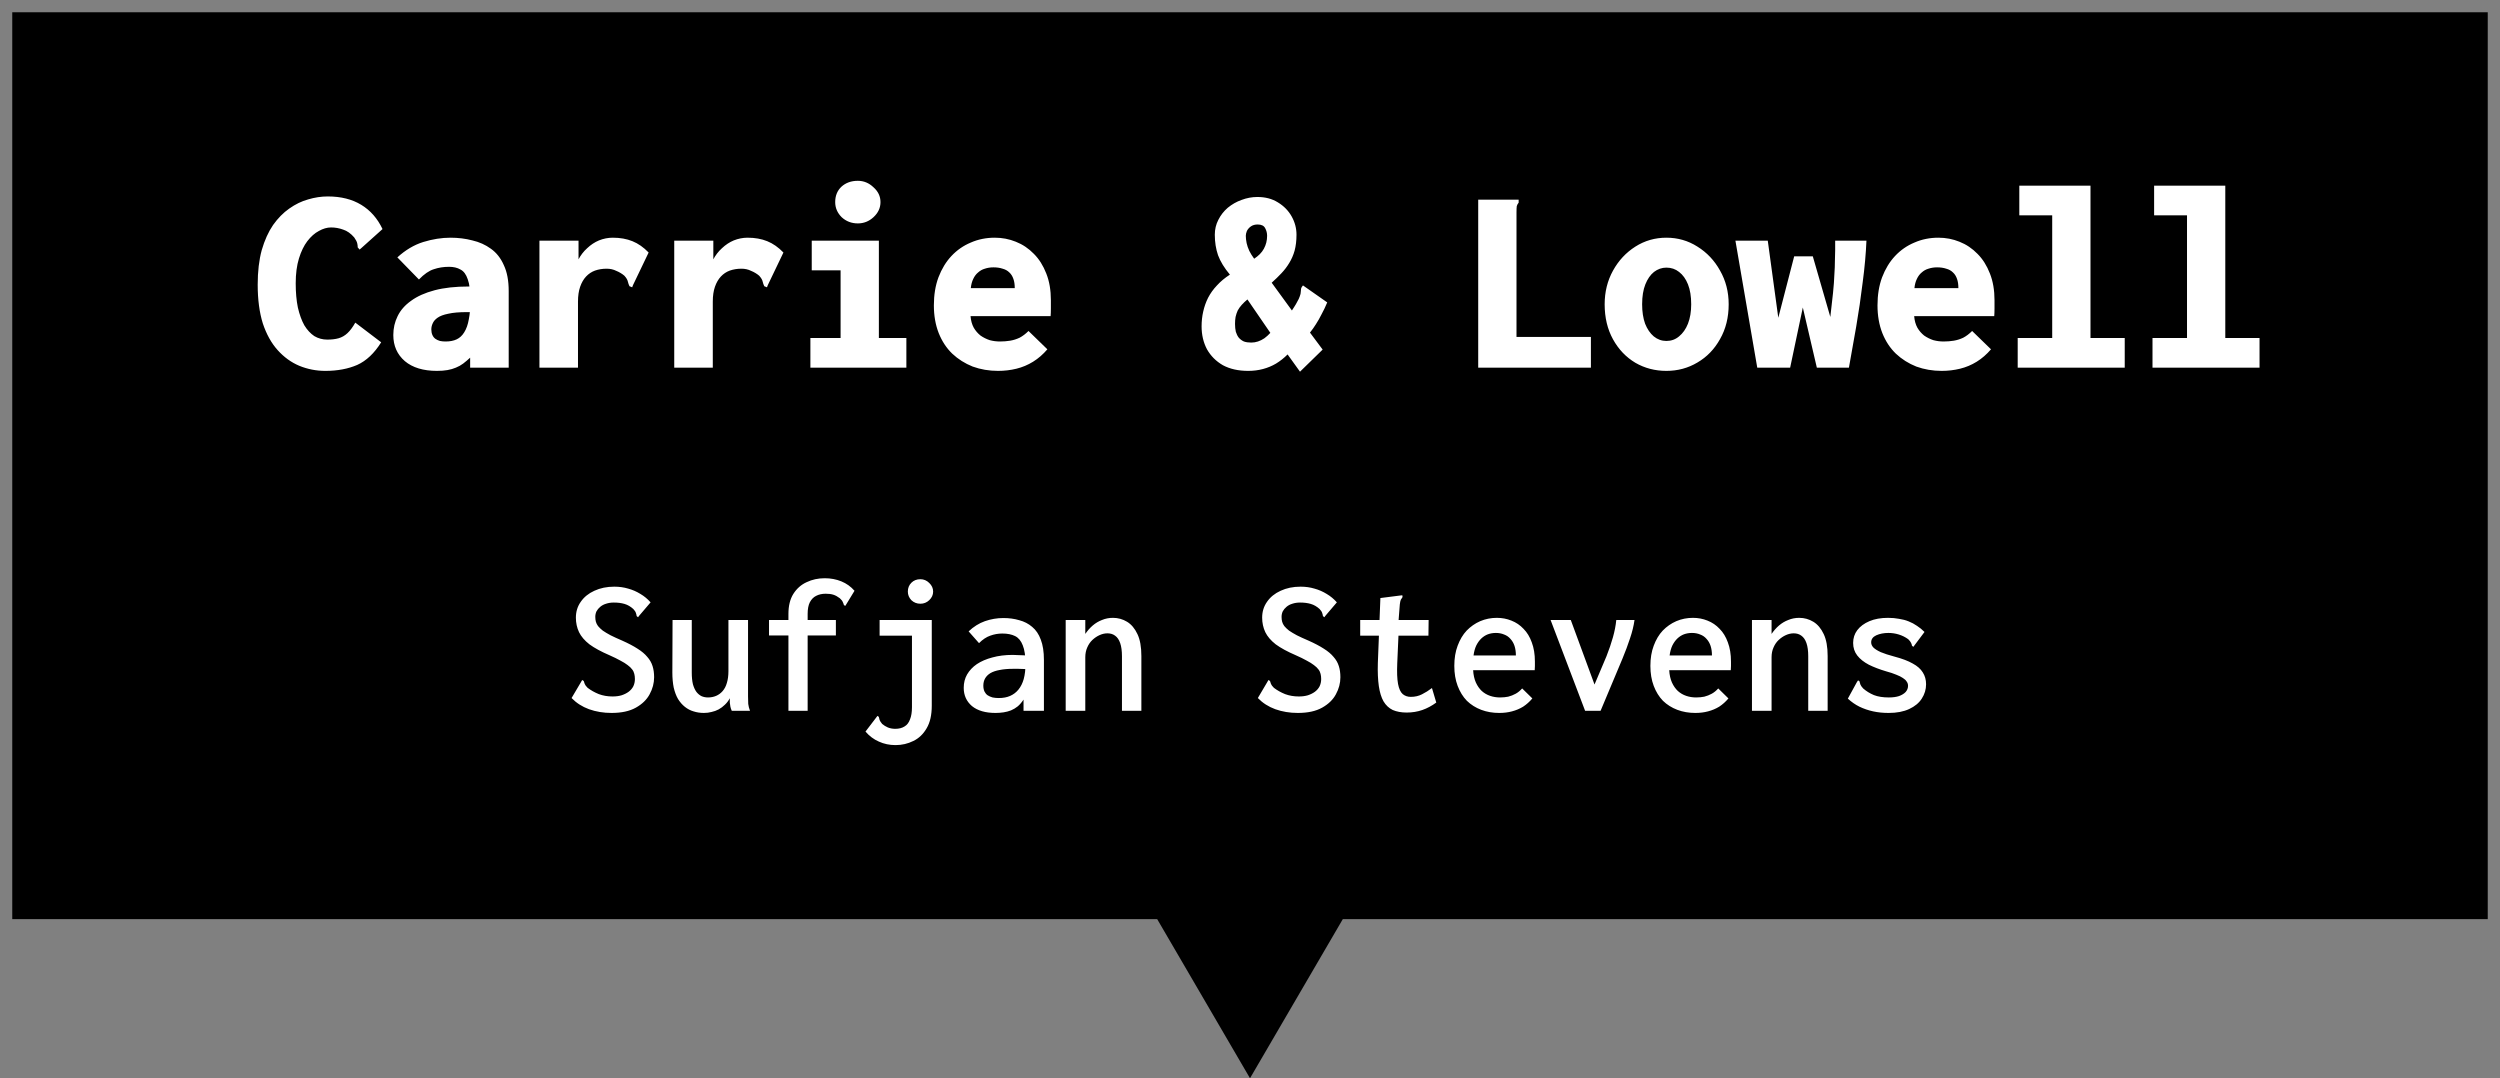
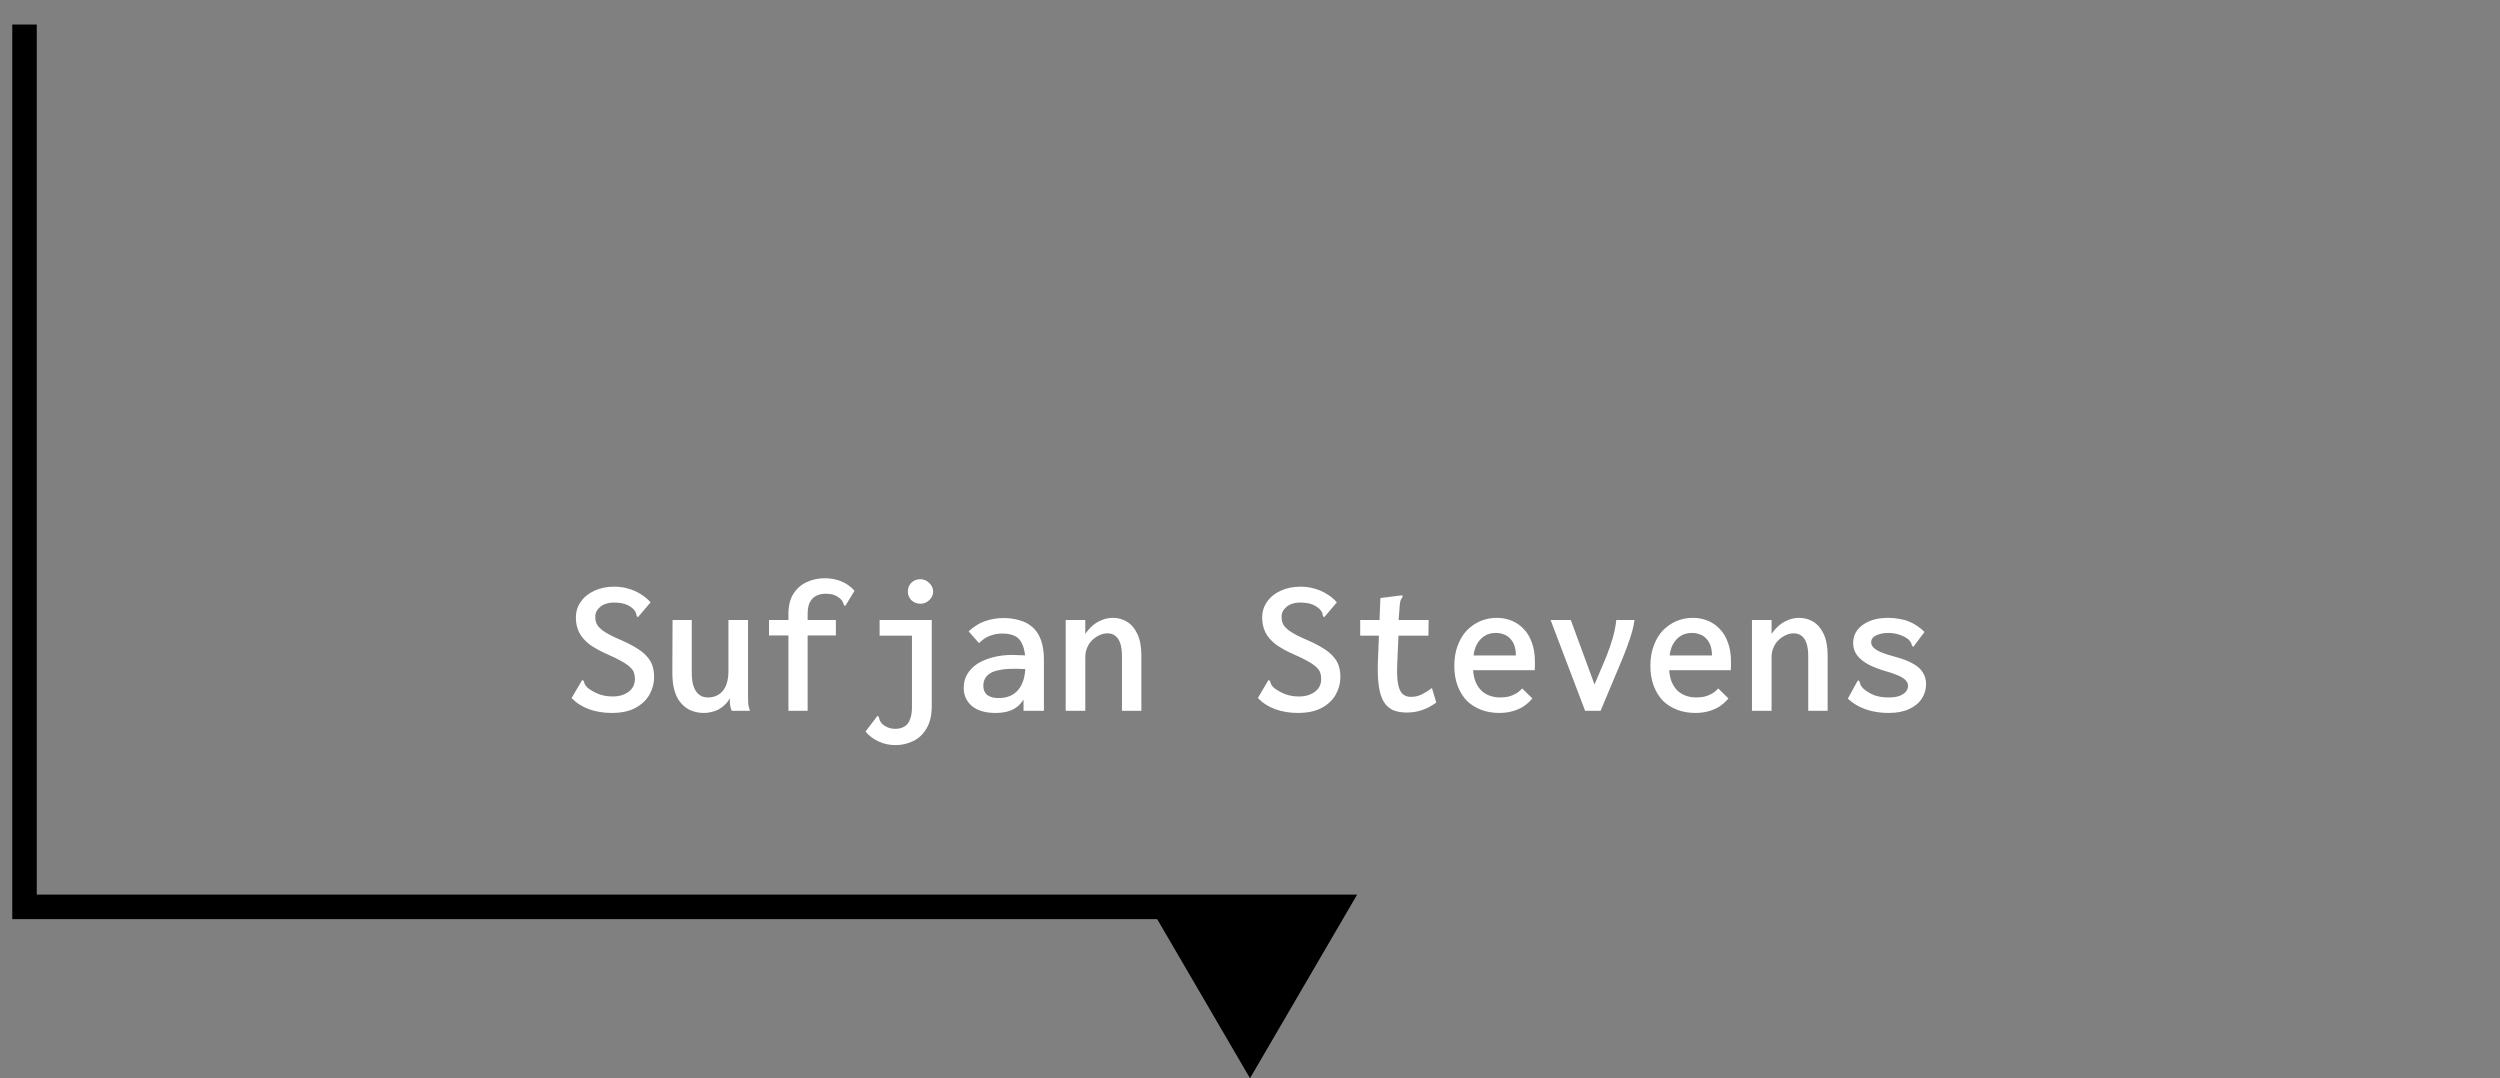
<svg xmlns="http://www.w3.org/2000/svg" width="102" height="44" viewBox="0 0 102 44" fill="none">
  <rect x="0" y="0" width="102" height="44" fill="#808080" stroke="none" />
-   <path d="M47.5 37H1V1H101V37H54.5L51 43L47.5 37Z" fill="black" stroke="black" />
-   <path d="M13.275 15.132C12.901 15.132 12.545 15.062 12.208 14.923C11.878 14.784 11.585 14.571 11.328 14.285C11.071 13.999 10.87 13.636 10.723 13.196C10.584 12.749 10.514 12.221 10.514 11.612C10.514 11.077 10.569 10.607 10.679 10.204C10.796 9.801 10.95 9.46 11.141 9.181C11.339 8.902 11.559 8.679 11.801 8.51C12.05 8.334 12.307 8.209 12.571 8.136C12.842 8.055 13.11 8.015 13.374 8.015C13.909 8.015 14.364 8.129 14.738 8.356C15.112 8.583 15.402 8.913 15.607 9.346L14.749 10.116L14.672 10.182L14.595 10.094C14.595 10.035 14.588 9.977 14.573 9.918C14.558 9.859 14.518 9.782 14.452 9.687C14.313 9.526 14.162 9.419 14.001 9.368C13.84 9.309 13.675 9.28 13.506 9.28C13.345 9.28 13.18 9.328 13.011 9.423C12.842 9.511 12.685 9.65 12.538 9.841C12.399 10.024 12.285 10.259 12.197 10.545C12.109 10.831 12.065 11.168 12.065 11.557C12.065 11.931 12.094 12.261 12.153 12.547C12.219 12.833 12.307 13.075 12.417 13.273C12.534 13.464 12.67 13.61 12.824 13.713C12.985 13.808 13.161 13.856 13.352 13.856C13.528 13.856 13.682 13.838 13.814 13.801C13.946 13.764 14.067 13.695 14.177 13.592C14.287 13.489 14.393 13.346 14.496 13.163L15.552 13.966C15.273 14.413 14.947 14.721 14.573 14.89C14.199 15.051 13.766 15.132 13.275 15.132ZM17.829 15.132C17.272 15.132 16.835 15 16.52 14.736C16.205 14.465 16.047 14.109 16.047 13.669C16.047 13.39 16.106 13.134 16.223 12.899C16.34 12.657 16.524 12.448 16.773 12.272C17.022 12.089 17.341 11.946 17.73 11.843C18.119 11.74 18.584 11.689 19.127 11.689C19.149 11.689 19.189 11.689 19.248 11.689C19.307 11.689 19.373 11.689 19.446 11.689C19.519 11.689 19.582 11.689 19.633 11.689L19.677 12.723C19.633 12.723 19.571 12.723 19.49 12.723C19.409 12.723 19.325 12.727 19.237 12.734C19.156 12.734 19.094 12.734 19.05 12.734C18.735 12.734 18.482 12.756 18.291 12.8C18.1 12.837 17.954 12.892 17.851 12.965C17.756 13.031 17.69 13.108 17.653 13.196C17.616 13.277 17.598 13.357 17.598 13.438C17.598 13.526 17.613 13.603 17.642 13.669C17.671 13.735 17.712 13.786 17.763 13.823C17.814 13.86 17.877 13.889 17.95 13.911C18.023 13.926 18.1 13.933 18.181 13.933C18.357 13.933 18.507 13.904 18.632 13.845C18.757 13.786 18.859 13.691 18.94 13.559C19.028 13.42 19.09 13.244 19.127 13.031C19.171 12.818 19.193 12.558 19.193 12.25C19.193 11.876 19.156 11.59 19.083 11.392C19.017 11.194 18.918 11.062 18.786 10.996C18.661 10.923 18.507 10.886 18.324 10.886C18.097 10.886 17.888 10.919 17.697 10.985C17.506 11.044 17.305 11.183 17.092 11.403L16.212 10.501C16.542 10.2 16.894 9.991 17.268 9.874C17.649 9.757 18.02 9.698 18.379 9.698C18.694 9.698 18.991 9.735 19.27 9.808C19.556 9.874 19.809 9.988 20.029 10.149C20.256 10.31 20.432 10.534 20.557 10.82C20.689 11.099 20.755 11.451 20.755 11.876V15H19.182V14.593C19.087 14.681 18.991 14.762 18.896 14.835C18.808 14.901 18.709 14.956 18.599 15C18.496 15.044 18.383 15.077 18.258 15.099C18.133 15.121 17.99 15.132 17.829 15.132ZM22.009 9.819H23.604V11.238L23.428 11.194C23.45 10.974 23.505 10.776 23.593 10.6C23.688 10.417 23.809 10.259 23.956 10.127C24.103 9.988 24.264 9.881 24.44 9.808C24.623 9.735 24.81 9.698 25.001 9.698C25.302 9.698 25.569 9.746 25.804 9.841C26.039 9.936 26.259 10.09 26.464 10.303L25.826 11.634L25.793 11.722L25.683 11.678C25.654 11.619 25.632 11.557 25.617 11.491C25.602 11.418 25.555 11.337 25.474 11.249C25.379 11.168 25.269 11.102 25.144 11.051C25.027 10.992 24.895 10.963 24.748 10.963C24.579 10.963 24.422 10.989 24.275 11.04C24.136 11.091 24.015 11.172 23.912 11.282C23.809 11.392 23.729 11.531 23.67 11.7C23.611 11.869 23.582 12.07 23.582 12.305V15H22.009V9.819ZM27.509 9.819H29.104V11.238L28.928 11.194C28.95 10.974 29.005 10.776 29.093 10.6C29.188 10.417 29.309 10.259 29.456 10.127C29.603 9.988 29.764 9.881 29.94 9.808C30.123 9.735 30.31 9.698 30.501 9.698C30.802 9.698 31.069 9.746 31.304 9.841C31.539 9.936 31.759 10.09 31.964 10.303L31.326 11.634L31.293 11.722L31.183 11.678C31.154 11.619 31.132 11.557 31.117 11.491C31.102 11.418 31.055 11.337 30.974 11.249C30.879 11.168 30.769 11.102 30.644 11.051C30.527 10.992 30.395 10.963 30.248 10.963C30.079 10.963 29.922 10.989 29.775 11.04C29.636 11.091 29.515 11.172 29.412 11.282C29.309 11.392 29.229 11.531 29.17 11.7C29.111 11.869 29.082 12.07 29.082 12.305V15H27.509V9.819ZM33.064 15V13.79H34.296V11.029H33.119V9.819H35.858V13.79H36.98V15H33.064ZM35 9.115C34.743 9.115 34.523 9.031 34.34 8.862C34.164 8.686 34.076 8.481 34.076 8.246C34.076 7.989 34.16 7.78 34.329 7.619C34.505 7.458 34.729 7.377 35 7.377C35.242 7.377 35.455 7.465 35.638 7.641C35.829 7.81 35.924 8.011 35.924 8.246C35.924 8.481 35.829 8.686 35.638 8.862C35.455 9.031 35.242 9.115 35 9.115ZM40.72 15.132C40.353 15.132 40.009 15.073 39.686 14.956C39.371 14.831 39.092 14.655 38.85 14.428C38.615 14.201 38.432 13.922 38.3 13.592C38.168 13.255 38.102 12.877 38.102 12.459C38.102 12.034 38.164 11.652 38.289 11.315C38.421 10.97 38.597 10.681 38.817 10.446C39.044 10.204 39.308 10.021 39.609 9.896C39.91 9.764 40.236 9.698 40.588 9.698C40.889 9.698 41.175 9.753 41.446 9.863C41.725 9.973 41.97 10.138 42.183 10.358C42.396 10.571 42.564 10.838 42.689 11.161C42.814 11.476 42.876 11.839 42.876 12.25C42.876 12.338 42.876 12.448 42.876 12.58C42.876 12.712 42.872 12.818 42.865 12.899H39.598C39.613 13.082 39.657 13.24 39.73 13.372C39.803 13.497 39.895 13.603 40.005 13.691C40.122 13.772 40.247 13.834 40.379 13.878C40.518 13.915 40.658 13.933 40.797 13.933C40.944 13.933 41.083 13.922 41.215 13.9C41.347 13.878 41.475 13.838 41.6 13.779C41.725 13.713 41.846 13.621 41.963 13.504L42.733 14.252C42.557 14.457 42.363 14.626 42.15 14.758C41.937 14.89 41.71 14.985 41.468 15.044C41.226 15.103 40.977 15.132 40.72 15.132ZM39.609 11.755H41.402C41.402 11.608 41.384 11.484 41.347 11.381C41.31 11.271 41.255 11.183 41.182 11.117C41.109 11.044 41.017 10.992 40.907 10.963C40.797 10.926 40.672 10.908 40.533 10.908C40.408 10.908 40.291 10.926 40.181 10.963C40.078 10.992 39.987 11.044 39.906 11.117C39.825 11.183 39.759 11.271 39.708 11.381C39.657 11.484 39.624 11.608 39.609 11.755ZM53.04 15.165L52.534 14.461C52.387 14.608 52.23 14.732 52.061 14.835C51.9 14.93 51.724 15.004 51.533 15.055C51.342 15.106 51.141 15.132 50.928 15.132C50.525 15.132 50.18 15.055 49.894 14.901C49.615 14.74 49.399 14.523 49.245 14.252C49.098 13.973 49.025 13.662 49.025 13.317C49.025 13.104 49.047 12.903 49.091 12.712C49.135 12.514 49.201 12.327 49.289 12.151C49.384 11.968 49.505 11.799 49.652 11.645C49.799 11.484 49.975 11.337 50.18 11.205C49.953 10.934 49.791 10.67 49.696 10.413C49.608 10.156 49.564 9.878 49.564 9.577C49.564 9.357 49.612 9.155 49.707 8.972C49.802 8.781 49.931 8.616 50.092 8.477C50.261 8.338 50.448 8.231 50.653 8.158C50.866 8.077 51.082 8.037 51.302 8.037C51.625 8.037 51.903 8.11 52.138 8.257C52.38 8.404 52.567 8.594 52.699 8.829C52.831 9.064 52.897 9.313 52.897 9.577C52.897 9.819 52.871 10.035 52.82 10.226C52.769 10.409 52.695 10.578 52.6 10.732C52.512 10.879 52.406 11.018 52.281 11.15C52.164 11.275 52.032 11.403 51.885 11.535L52.71 12.668C52.739 12.624 52.772 12.573 52.809 12.514C52.853 12.448 52.893 12.378 52.93 12.305C52.974 12.232 53.007 12.162 53.029 12.096C53.058 12.023 53.073 11.957 53.073 11.898C53.073 11.854 53.077 11.814 53.084 11.777C53.091 11.74 53.117 11.696 53.161 11.645L54.151 12.338C54.078 12.514 54.001 12.675 53.92 12.822C53.847 12.969 53.77 13.104 53.689 13.229C53.616 13.346 53.535 13.46 53.447 13.57L53.964 14.263L53.04 15.165ZM51.049 13.977C51.144 13.977 51.236 13.962 51.324 13.933C51.412 13.904 51.5 13.86 51.588 13.801C51.676 13.735 51.757 13.662 51.83 13.581L50.895 12.217C50.807 12.29 50.73 12.364 50.664 12.437C50.598 12.51 50.543 12.587 50.499 12.668C50.462 12.749 50.433 12.837 50.411 12.932C50.396 13.02 50.389 13.115 50.389 13.218C50.389 13.335 50.4 13.442 50.422 13.537C50.451 13.632 50.492 13.713 50.543 13.779C50.602 13.845 50.671 13.896 50.752 13.933C50.833 13.962 50.932 13.977 51.049 13.977ZM51.17 10.556C51.258 10.497 51.335 10.435 51.401 10.369C51.467 10.303 51.522 10.23 51.566 10.149C51.61 10.068 51.643 9.984 51.665 9.896C51.687 9.808 51.698 9.716 51.698 9.621C51.698 9.511 51.672 9.408 51.621 9.313C51.57 9.21 51.467 9.159 51.313 9.159C51.203 9.159 51.111 9.185 51.038 9.236C50.965 9.287 50.91 9.35 50.873 9.423C50.844 9.496 50.829 9.562 50.829 9.621C50.829 9.709 50.84 9.808 50.862 9.918C50.884 10.021 50.921 10.127 50.972 10.237C51.023 10.34 51.089 10.446 51.17 10.556ZM60.311 8.147H61.862H61.961V8.268C61.924 8.312 61.899 8.36 61.884 8.411C61.877 8.462 61.873 8.55 61.873 8.675V13.746H64.909V15H60.311V8.147ZM67.989 15.132C67.527 15.132 67.105 15.022 66.724 14.802C66.343 14.575 66.038 14.256 65.811 13.845C65.584 13.434 65.47 12.958 65.47 12.415C65.47 11.909 65.584 11.451 65.811 11.04C66.038 10.629 66.343 10.303 66.724 10.061C67.105 9.819 67.527 9.698 67.989 9.698C68.451 9.698 68.873 9.819 69.254 10.061C69.643 10.303 69.951 10.629 70.178 11.04C70.413 11.451 70.53 11.909 70.53 12.415C70.53 12.95 70.413 13.423 70.178 13.834C69.951 14.245 69.643 14.564 69.254 14.791C68.873 15.018 68.451 15.132 67.989 15.132ZM67.989 13.911C68.187 13.911 68.359 13.849 68.506 13.724C68.66 13.599 68.781 13.427 68.869 13.207C68.957 12.98 69.001 12.716 69.001 12.415C69.001 12.092 68.957 11.821 68.869 11.601C68.781 11.381 68.66 11.212 68.506 11.095C68.359 10.978 68.187 10.919 67.989 10.919C67.806 10.919 67.637 10.978 67.483 11.095C67.336 11.212 67.219 11.381 67.131 11.601C67.043 11.821 66.999 12.092 66.999 12.415C66.999 12.716 67.039 12.98 67.12 13.207C67.208 13.427 67.325 13.599 67.472 13.724C67.626 13.849 67.798 13.911 67.989 13.911ZM71.696 15L70.805 9.819H72.125L72.554 12.965L73.203 10.457H73.962L74.677 12.932C74.721 12.558 74.758 12.232 74.787 11.953C74.816 11.667 74.835 11.418 74.842 11.205C74.857 10.992 74.864 10.805 74.864 10.644C74.871 10.483 74.875 10.336 74.875 10.204V9.819H76.151C76.129 10.347 76.078 10.915 75.997 11.524C75.924 12.125 75.836 12.727 75.733 13.328C75.63 13.922 75.531 14.479 75.436 15H74.127L73.555 12.547L73.038 15H71.696ZM79.22 15.132C78.853 15.132 78.509 15.073 78.186 14.956C77.871 14.831 77.592 14.655 77.35 14.428C77.115 14.201 76.932 13.922 76.8 13.592C76.668 13.255 76.602 12.877 76.602 12.459C76.602 12.034 76.664 11.652 76.789 11.315C76.921 10.97 77.097 10.681 77.317 10.446C77.544 10.204 77.808 10.021 78.109 9.896C78.41 9.764 78.736 9.698 79.088 9.698C79.389 9.698 79.675 9.753 79.946 9.863C80.225 9.973 80.47 10.138 80.683 10.358C80.896 10.571 81.064 10.838 81.189 11.161C81.314 11.476 81.376 11.839 81.376 12.25C81.376 12.338 81.376 12.448 81.376 12.58C81.376 12.712 81.372 12.818 81.365 12.899H78.098C78.113 13.082 78.157 13.24 78.23 13.372C78.303 13.497 78.395 13.603 78.505 13.691C78.622 13.772 78.747 13.834 78.879 13.878C79.018 13.915 79.158 13.933 79.297 13.933C79.444 13.933 79.583 13.922 79.715 13.9C79.847 13.878 79.975 13.838 80.1 13.779C80.225 13.713 80.346 13.621 80.463 13.504L81.233 14.252C81.057 14.457 80.863 14.626 80.65 14.758C80.437 14.89 80.21 14.985 79.968 15.044C79.726 15.103 79.477 15.132 79.22 15.132ZM78.109 11.755H79.902C79.902 11.608 79.884 11.484 79.847 11.381C79.81 11.271 79.755 11.183 79.682 11.117C79.609 11.044 79.517 10.992 79.407 10.963C79.297 10.926 79.172 10.908 79.033 10.908C78.908 10.908 78.791 10.926 78.681 10.963C78.578 10.992 78.487 11.044 78.406 11.117C78.325 11.183 78.259 11.271 78.208 11.381C78.157 11.484 78.124 11.608 78.109 11.755ZM82.322 15V13.79H83.73V8.785H82.388V7.575H85.292V13.79H86.689V15H82.322ZM87.822 15V13.79H89.23V8.785H87.888V7.575H90.792V13.79H92.189V15H87.822Z" fill="white" />
+   <path d="M47.5 37H1V1V37H54.5L51 43L47.5 37Z" fill="black" stroke="black" />
  <path d="M24.952 29.088C24.621 29.088 24.315 29.037 24.032 28.936C23.755 28.835 23.517 28.683 23.32 28.48L23.712 27.816L23.752 27.744L23.816 27.784C23.827 27.821 23.84 27.861 23.856 27.904C23.872 27.947 23.912 28 23.976 28.064C24.109 28.165 24.261 28.251 24.432 28.32C24.603 28.384 24.789 28.416 24.992 28.416C25.131 28.416 25.253 28.4 25.36 28.368C25.472 28.331 25.568 28.283 25.648 28.224C25.733 28.16 25.797 28.085 25.84 28C25.883 27.909 25.904 27.811 25.904 27.704C25.904 27.629 25.896 27.56 25.88 27.496C25.864 27.427 25.835 27.365 25.792 27.312C25.749 27.253 25.688 27.195 25.608 27.136C25.533 27.077 25.435 27.016 25.312 26.952C25.189 26.883 25.043 26.811 24.872 26.736C24.525 26.587 24.251 26.437 24.048 26.288C23.851 26.133 23.709 25.968 23.624 25.792C23.539 25.611 23.496 25.413 23.496 25.2C23.496 24.955 23.563 24.739 23.696 24.552C23.829 24.36 24.013 24.211 24.248 24.104C24.488 23.992 24.76 23.936 25.064 23.936C25.267 23.936 25.456 23.963 25.632 24.016C25.808 24.064 25.973 24.136 26.128 24.232C26.283 24.323 26.421 24.437 26.544 24.576L26.08 25.12L26.032 25.184L25.976 25.136C25.971 25.093 25.96 25.051 25.944 25.008C25.933 24.965 25.899 24.912 25.84 24.848C25.728 24.747 25.608 24.677 25.48 24.64C25.357 24.603 25.211 24.584 25.04 24.584C24.928 24.584 24.824 24.6 24.728 24.632C24.637 24.659 24.557 24.701 24.488 24.76C24.424 24.813 24.373 24.875 24.336 24.944C24.304 25.013 24.288 25.088 24.288 25.168C24.288 25.243 24.296 25.309 24.312 25.368C24.328 25.427 24.357 25.485 24.4 25.544C24.448 25.603 24.512 25.664 24.592 25.728C24.677 25.787 24.784 25.851 24.912 25.92C25.04 25.984 25.197 26.056 25.384 26.136C25.635 26.248 25.843 26.357 26.008 26.464C26.179 26.571 26.312 26.683 26.408 26.8C26.509 26.912 26.581 27.037 26.624 27.176C26.667 27.309 26.688 27.461 26.688 27.632C26.688 27.872 26.627 28.104 26.504 28.328C26.387 28.547 26.2 28.728 25.944 28.872C25.688 29.016 25.357 29.088 24.952 29.088ZM28.72 29.088C28.571 29.088 28.429 29.067 28.296 29.024C28.168 28.987 28.051 28.925 27.944 28.84C27.837 28.755 27.744 28.648 27.664 28.52C27.589 28.392 27.531 28.237 27.488 28.056C27.451 27.875 27.432 27.669 27.432 27.44L27.44 25.296H28.224V27.44C28.224 27.627 28.24 27.787 28.272 27.92C28.309 28.048 28.357 28.152 28.416 28.232C28.48 28.312 28.552 28.371 28.632 28.408C28.712 28.44 28.797 28.456 28.888 28.456C29.005 28.456 29.115 28.435 29.216 28.392C29.317 28.349 29.405 28.285 29.48 28.2C29.56 28.109 29.619 27.997 29.656 27.864C29.699 27.725 29.72 27.565 29.72 27.384V25.296H30.52V28.416C30.52 28.523 30.523 28.624 30.528 28.72C30.539 28.811 30.563 28.904 30.6 29H29.856C29.829 28.941 29.811 28.885 29.8 28.832C29.789 28.773 29.781 28.717 29.776 28.664C29.776 28.605 29.776 28.547 29.776 28.488C29.723 28.589 29.656 28.677 29.576 28.752C29.501 28.827 29.416 28.891 29.32 28.944C29.229 28.992 29.133 29.027 29.032 29.048C28.936 29.075 28.832 29.088 28.72 29.088ZM32.168 25.928H31.376V25.296H32.168V25.048C32.168 24.717 32.235 24.445 32.368 24.232C32.507 24.013 32.688 23.853 32.912 23.752C33.136 23.645 33.381 23.592 33.648 23.592C33.893 23.592 34.12 23.635 34.328 23.72C34.536 23.805 34.715 23.933 34.864 24.104L34.528 24.656L34.488 24.72L34.432 24.688C34.421 24.645 34.405 24.603 34.384 24.56C34.368 24.517 34.328 24.467 34.264 24.408C34.173 24.339 34.085 24.291 34 24.264C33.915 24.237 33.811 24.224 33.688 24.224C33.539 24.224 33.408 24.253 33.296 24.312C33.189 24.365 33.104 24.453 33.04 24.576C32.981 24.693 32.952 24.851 32.952 25.048V25.296H34.104V25.928H32.952V29H32.168V25.928ZM36.536 30.4C36.291 30.4 36.064 30.352 35.856 30.256C35.648 30.165 35.467 30.029 35.312 29.848L35.752 29.272L35.8 29.208L35.856 29.248C35.867 29.291 35.877 29.333 35.888 29.376C35.904 29.419 35.939 29.472 35.992 29.536C36.061 29.595 36.139 29.643 36.224 29.68C36.315 29.717 36.416 29.736 36.528 29.736C36.677 29.736 36.803 29.704 36.904 29.64C37.005 29.581 37.08 29.485 37.128 29.352C37.181 29.224 37.208 29.059 37.208 28.856V25.936H35.888V25.296H38.016V28.792C38.016 29.171 37.947 29.477 37.808 29.712C37.669 29.952 37.488 30.125 37.264 30.232C37.04 30.344 36.797 30.4 36.536 30.4ZM37.552 24.632C37.408 24.632 37.285 24.584 37.184 24.488C37.088 24.387 37.04 24.269 37.04 24.136C37.04 23.992 37.088 23.872 37.184 23.776C37.28 23.68 37.403 23.632 37.552 23.632C37.691 23.632 37.811 23.683 37.912 23.784C38.019 23.885 38.072 24.003 38.072 24.136C38.072 24.269 38.019 24.387 37.912 24.488C37.811 24.584 37.691 24.632 37.552 24.632ZM40.616 29.088C40.205 29.088 39.885 28.995 39.656 28.808C39.432 28.616 39.32 28.368 39.32 28.064C39.32 27.861 39.365 27.68 39.456 27.52C39.552 27.355 39.685 27.213 39.856 27.096C40.032 26.979 40.243 26.888 40.488 26.824C40.733 26.755 41.011 26.72 41.32 26.72C41.384 26.72 41.451 26.723 41.52 26.728C41.595 26.728 41.672 26.731 41.752 26.736C41.837 26.741 41.923 26.747 42.008 26.752L42.032 27.32C41.957 27.309 41.877 27.301 41.792 27.296C41.712 27.291 41.632 27.288 41.552 27.288C41.472 27.288 41.397 27.288 41.328 27.288C41.12 27.288 40.939 27.304 40.784 27.336C40.635 27.363 40.509 27.405 40.408 27.464C40.312 27.523 40.24 27.595 40.192 27.68C40.144 27.765 40.12 27.864 40.12 27.976C40.12 28.067 40.136 28.147 40.168 28.216C40.2 28.28 40.243 28.331 40.296 28.368C40.355 28.405 40.421 28.435 40.496 28.456C40.576 28.472 40.661 28.48 40.752 28.48C40.928 28.48 41.083 28.451 41.216 28.392C41.349 28.333 41.461 28.248 41.552 28.136C41.648 28.019 41.72 27.875 41.768 27.704C41.816 27.528 41.84 27.323 41.84 27.088C41.84 26.763 41.803 26.509 41.728 26.328C41.659 26.147 41.555 26.021 41.416 25.952C41.277 25.883 41.104 25.848 40.896 25.848C40.725 25.848 40.56 25.877 40.4 25.936C40.245 25.989 40.093 26.091 39.944 26.24L39.52 25.76C39.723 25.568 39.944 25.429 40.184 25.344C40.429 25.259 40.68 25.216 40.936 25.216C41.171 25.216 41.387 25.245 41.584 25.304C41.787 25.357 41.963 25.448 42.112 25.576C42.267 25.704 42.384 25.877 42.464 26.096C42.549 26.315 42.592 26.592 42.592 26.928V29H41.76V28.544C41.691 28.651 41.613 28.741 41.528 28.816C41.443 28.885 41.349 28.941 41.248 28.984C41.152 29.021 41.051 29.048 40.944 29.064C40.837 29.08 40.728 29.088 40.616 29.088ZM43.48 29V25.296H44.28V25.864C44.371 25.731 44.472 25.616 44.584 25.52C44.696 25.424 44.821 25.349 44.96 25.296C45.099 25.237 45.248 25.208 45.408 25.208C45.616 25.208 45.808 25.261 45.984 25.368C46.16 25.475 46.301 25.643 46.408 25.872C46.515 26.096 46.568 26.395 46.568 26.768V29H45.776V26.776C45.776 26.557 45.752 26.379 45.704 26.24C45.656 26.101 45.587 26 45.496 25.936C45.411 25.872 45.307 25.84 45.184 25.84C45.077 25.84 44.971 25.864 44.864 25.912C44.757 25.96 44.659 26.027 44.568 26.112C44.483 26.192 44.413 26.293 44.36 26.416C44.307 26.533 44.28 26.667 44.28 26.816V29H43.48ZM52.952 29.088C52.621 29.088 52.315 29.037 52.032 28.936C51.755 28.835 51.517 28.683 51.32 28.48L51.712 27.816L51.752 27.744L51.816 27.784C51.827 27.821 51.84 27.861 51.856 27.904C51.872 27.947 51.912 28 51.976 28.064C52.109 28.165 52.261 28.251 52.432 28.32C52.603 28.384 52.789 28.416 52.992 28.416C53.131 28.416 53.253 28.4 53.36 28.368C53.472 28.331 53.568 28.283 53.648 28.224C53.733 28.16 53.797 28.085 53.84 28C53.883 27.909 53.904 27.811 53.904 27.704C53.904 27.629 53.896 27.56 53.88 27.496C53.864 27.427 53.835 27.365 53.792 27.312C53.749 27.253 53.688 27.195 53.608 27.136C53.533 27.077 53.435 27.016 53.312 26.952C53.189 26.883 53.043 26.811 52.872 26.736C52.525 26.587 52.251 26.437 52.048 26.288C51.851 26.133 51.709 25.968 51.624 25.792C51.539 25.611 51.496 25.413 51.496 25.2C51.496 24.955 51.563 24.739 51.696 24.552C51.829 24.36 52.013 24.211 52.248 24.104C52.488 23.992 52.76 23.936 53.064 23.936C53.267 23.936 53.456 23.963 53.632 24.016C53.808 24.064 53.973 24.136 54.128 24.232C54.283 24.323 54.421 24.437 54.544 24.576L54.08 25.12L54.032 25.184L53.976 25.136C53.971 25.093 53.96 25.051 53.944 25.008C53.933 24.965 53.899 24.912 53.84 24.848C53.728 24.747 53.608 24.677 53.48 24.64C53.357 24.603 53.211 24.584 53.04 24.584C52.928 24.584 52.824 24.6 52.728 24.632C52.637 24.659 52.557 24.701 52.488 24.76C52.424 24.813 52.373 24.875 52.336 24.944C52.304 25.013 52.288 25.088 52.288 25.168C52.288 25.243 52.296 25.309 52.312 25.368C52.328 25.427 52.357 25.485 52.4 25.544C52.448 25.603 52.512 25.664 52.592 25.728C52.677 25.787 52.784 25.851 52.912 25.92C53.04 25.984 53.197 26.056 53.384 26.136C53.635 26.248 53.843 26.357 54.008 26.464C54.179 26.571 54.312 26.683 54.408 26.8C54.509 26.912 54.581 27.037 54.624 27.176C54.667 27.309 54.688 27.461 54.688 27.632C54.688 27.872 54.627 28.104 54.504 28.328C54.387 28.547 54.2 28.728 53.944 28.872C53.688 29.016 53.357 29.088 52.952 29.088ZM57.392 29.072C57.173 29.072 56.984 29.037 56.824 28.968C56.669 28.893 56.544 28.776 56.448 28.616C56.357 28.456 56.293 28.248 56.256 27.992C56.219 27.736 56.205 27.424 56.216 27.056L56.32 24.4L57.136 24.296L57.216 24.288L57.224 24.36C57.197 24.397 57.173 24.435 57.152 24.472C57.136 24.509 57.123 24.573 57.112 24.664L57.032 25.696L57.064 25.784L57.008 27.056C56.992 27.419 57.003 27.701 57.04 27.904C57.077 28.101 57.141 28.24 57.232 28.32C57.323 28.395 57.432 28.432 57.56 28.432C57.731 28.432 57.883 28.397 58.016 28.328C58.155 28.259 58.291 28.173 58.424 28.072L58.6 28.664C58.419 28.797 58.229 28.899 58.032 28.968C57.835 29.037 57.621 29.072 57.392 29.072ZM55.496 25.296H58.288L58.28 25.936H55.496V25.296ZM61.168 29.088C60.901 29.088 60.656 29.045 60.432 28.96C60.208 28.875 60.013 28.752 59.848 28.592C59.688 28.427 59.563 28.224 59.472 27.984C59.381 27.744 59.336 27.472 59.336 27.168C59.336 26.859 59.381 26.584 59.472 26.344C59.563 26.099 59.685 25.893 59.84 25.728C60 25.563 60.184 25.435 60.392 25.344C60.605 25.253 60.832 25.208 61.072 25.208C61.28 25.208 61.477 25.245 61.664 25.32C61.856 25.395 62.021 25.507 62.16 25.656C62.304 25.8 62.416 25.984 62.496 26.208C62.581 26.432 62.624 26.693 62.624 26.992C62.624 27.045 62.624 27.107 62.624 27.176C62.624 27.24 62.621 27.296 62.616 27.344H60.104C60.115 27.536 60.152 27.704 60.216 27.848C60.28 27.987 60.36 28.101 60.456 28.192C60.557 28.283 60.672 28.349 60.8 28.392C60.928 28.435 61.061 28.456 61.2 28.456C61.323 28.456 61.435 28.445 61.536 28.424C61.643 28.397 61.744 28.357 61.84 28.304C61.936 28.251 62.024 28.179 62.104 28.088L62.52 28.496C62.408 28.629 62.283 28.741 62.144 28.832C62.005 28.917 61.853 28.981 61.688 29.024C61.528 29.067 61.355 29.088 61.168 29.088ZM60.12 26.744H61.848C61.848 26.595 61.829 26.464 61.792 26.352C61.755 26.24 61.699 26.144 61.624 26.064C61.555 25.984 61.469 25.925 61.368 25.888C61.267 25.845 61.155 25.824 61.032 25.824C60.915 25.824 60.805 25.843 60.704 25.88C60.608 25.917 60.52 25.973 60.44 26.048C60.36 26.123 60.291 26.219 60.232 26.336C60.179 26.448 60.141 26.584 60.12 26.744ZM64.672 29L63.264 25.296H64.088L65.112 28.08H64.992L65.544 26.776C65.651 26.504 65.739 26.245 65.808 26C65.877 25.755 65.923 25.52 65.944 25.296H66.688C66.656 25.531 66.595 25.781 66.504 26.048C66.419 26.309 66.317 26.581 66.2 26.864L65.304 29H64.672ZM69.168 29.088C68.901 29.088 68.656 29.045 68.432 28.96C68.208 28.875 68.013 28.752 67.848 28.592C67.688 28.427 67.563 28.224 67.472 27.984C67.381 27.744 67.336 27.472 67.336 27.168C67.336 26.859 67.381 26.584 67.472 26.344C67.563 26.099 67.685 25.893 67.84 25.728C68 25.563 68.184 25.435 68.392 25.344C68.605 25.253 68.832 25.208 69.072 25.208C69.28 25.208 69.477 25.245 69.664 25.32C69.856 25.395 70.021 25.507 70.16 25.656C70.304 25.8 70.416 25.984 70.496 26.208C70.581 26.432 70.624 26.693 70.624 26.992C70.624 27.045 70.624 27.107 70.624 27.176C70.624 27.24 70.621 27.296 70.616 27.344H68.104C68.115 27.536 68.152 27.704 68.216 27.848C68.28 27.987 68.36 28.101 68.456 28.192C68.557 28.283 68.672 28.349 68.8 28.392C68.928 28.435 69.061 28.456 69.2 28.456C69.323 28.456 69.435 28.445 69.536 28.424C69.643 28.397 69.744 28.357 69.84 28.304C69.936 28.251 70.024 28.179 70.104 28.088L70.52 28.496C70.408 28.629 70.283 28.741 70.144 28.832C70.005 28.917 69.853 28.981 69.688 29.024C69.528 29.067 69.355 29.088 69.168 29.088ZM68.12 26.744H69.848C69.848 26.595 69.829 26.464 69.792 26.352C69.755 26.24 69.699 26.144 69.624 26.064C69.555 25.984 69.469 25.925 69.368 25.888C69.267 25.845 69.155 25.824 69.032 25.824C68.915 25.824 68.805 25.843 68.704 25.88C68.608 25.917 68.52 25.973 68.44 26.048C68.36 26.123 68.291 26.219 68.232 26.336C68.179 26.448 68.141 26.584 68.12 26.744ZM71.48 29V25.296H72.28V25.864C72.371 25.731 72.472 25.616 72.584 25.52C72.696 25.424 72.821 25.349 72.96 25.296C73.099 25.237 73.248 25.208 73.408 25.208C73.616 25.208 73.808 25.261 73.984 25.368C74.16 25.475 74.301 25.643 74.408 25.872C74.515 26.096 74.568 26.395 74.568 26.768V29H73.776V26.776C73.776 26.557 73.752 26.379 73.704 26.24C73.656 26.101 73.587 26 73.496 25.936C73.411 25.872 73.307 25.84 73.184 25.84C73.077 25.84 72.971 25.864 72.864 25.912C72.757 25.96 72.659 26.027 72.568 26.112C72.483 26.192 72.413 26.293 72.36 26.416C72.307 26.533 72.28 26.667 72.28 26.816V29H71.48ZM77.056 29.088C76.832 29.088 76.621 29.067 76.424 29.024C76.227 28.981 76.04 28.917 75.864 28.832C75.693 28.747 75.536 28.637 75.392 28.504L75.76 27.832L75.808 27.76L75.864 27.792C75.875 27.835 75.888 27.88 75.904 27.928C75.92 27.971 75.957 28.024 76.016 28.088C76.144 28.2 76.291 28.291 76.456 28.36C76.621 28.424 76.824 28.456 77.064 28.456C77.229 28.456 77.368 28.437 77.48 28.4C77.597 28.357 77.688 28.301 77.752 28.232C77.816 28.157 77.848 28.075 77.848 27.984C77.848 27.915 77.829 27.856 77.792 27.808C77.76 27.755 77.709 27.707 77.64 27.664C77.571 27.616 77.48 27.571 77.368 27.528C77.256 27.48 77.12 27.435 76.96 27.392C76.688 27.312 76.451 27.221 76.248 27.12C76.045 27.013 75.888 26.888 75.776 26.744C75.664 26.6 75.608 26.429 75.608 26.232C75.608 26.035 75.664 25.861 75.776 25.712C75.893 25.557 76.059 25.435 76.272 25.344C76.485 25.253 76.739 25.208 77.032 25.208C77.192 25.208 77.341 25.221 77.48 25.248C77.624 25.269 77.755 25.304 77.872 25.352C77.995 25.4 78.109 25.461 78.216 25.536C78.323 25.605 78.424 25.688 78.52 25.784L78.112 26.328L78.064 26.392L78.008 26.344C78.003 26.301 77.989 26.261 77.968 26.224C77.952 26.187 77.915 26.139 77.856 26.08C77.739 25.995 77.611 25.931 77.472 25.888C77.333 25.845 77.192 25.824 77.048 25.824C76.861 25.824 76.696 25.856 76.552 25.92C76.413 25.984 76.344 26.08 76.344 26.208C76.344 26.283 76.373 26.352 76.432 26.416C76.496 26.48 76.597 26.544 76.736 26.608C76.875 26.667 77.064 26.728 77.304 26.792C77.608 26.872 77.853 26.965 78.04 27.072C78.227 27.173 78.363 27.293 78.448 27.432C78.539 27.571 78.584 27.733 78.584 27.92C78.584 28.128 78.525 28.323 78.408 28.504C78.296 28.68 78.125 28.821 77.896 28.928C77.667 29.035 77.387 29.088 77.056 29.088Z" fill="white" />
</svg>